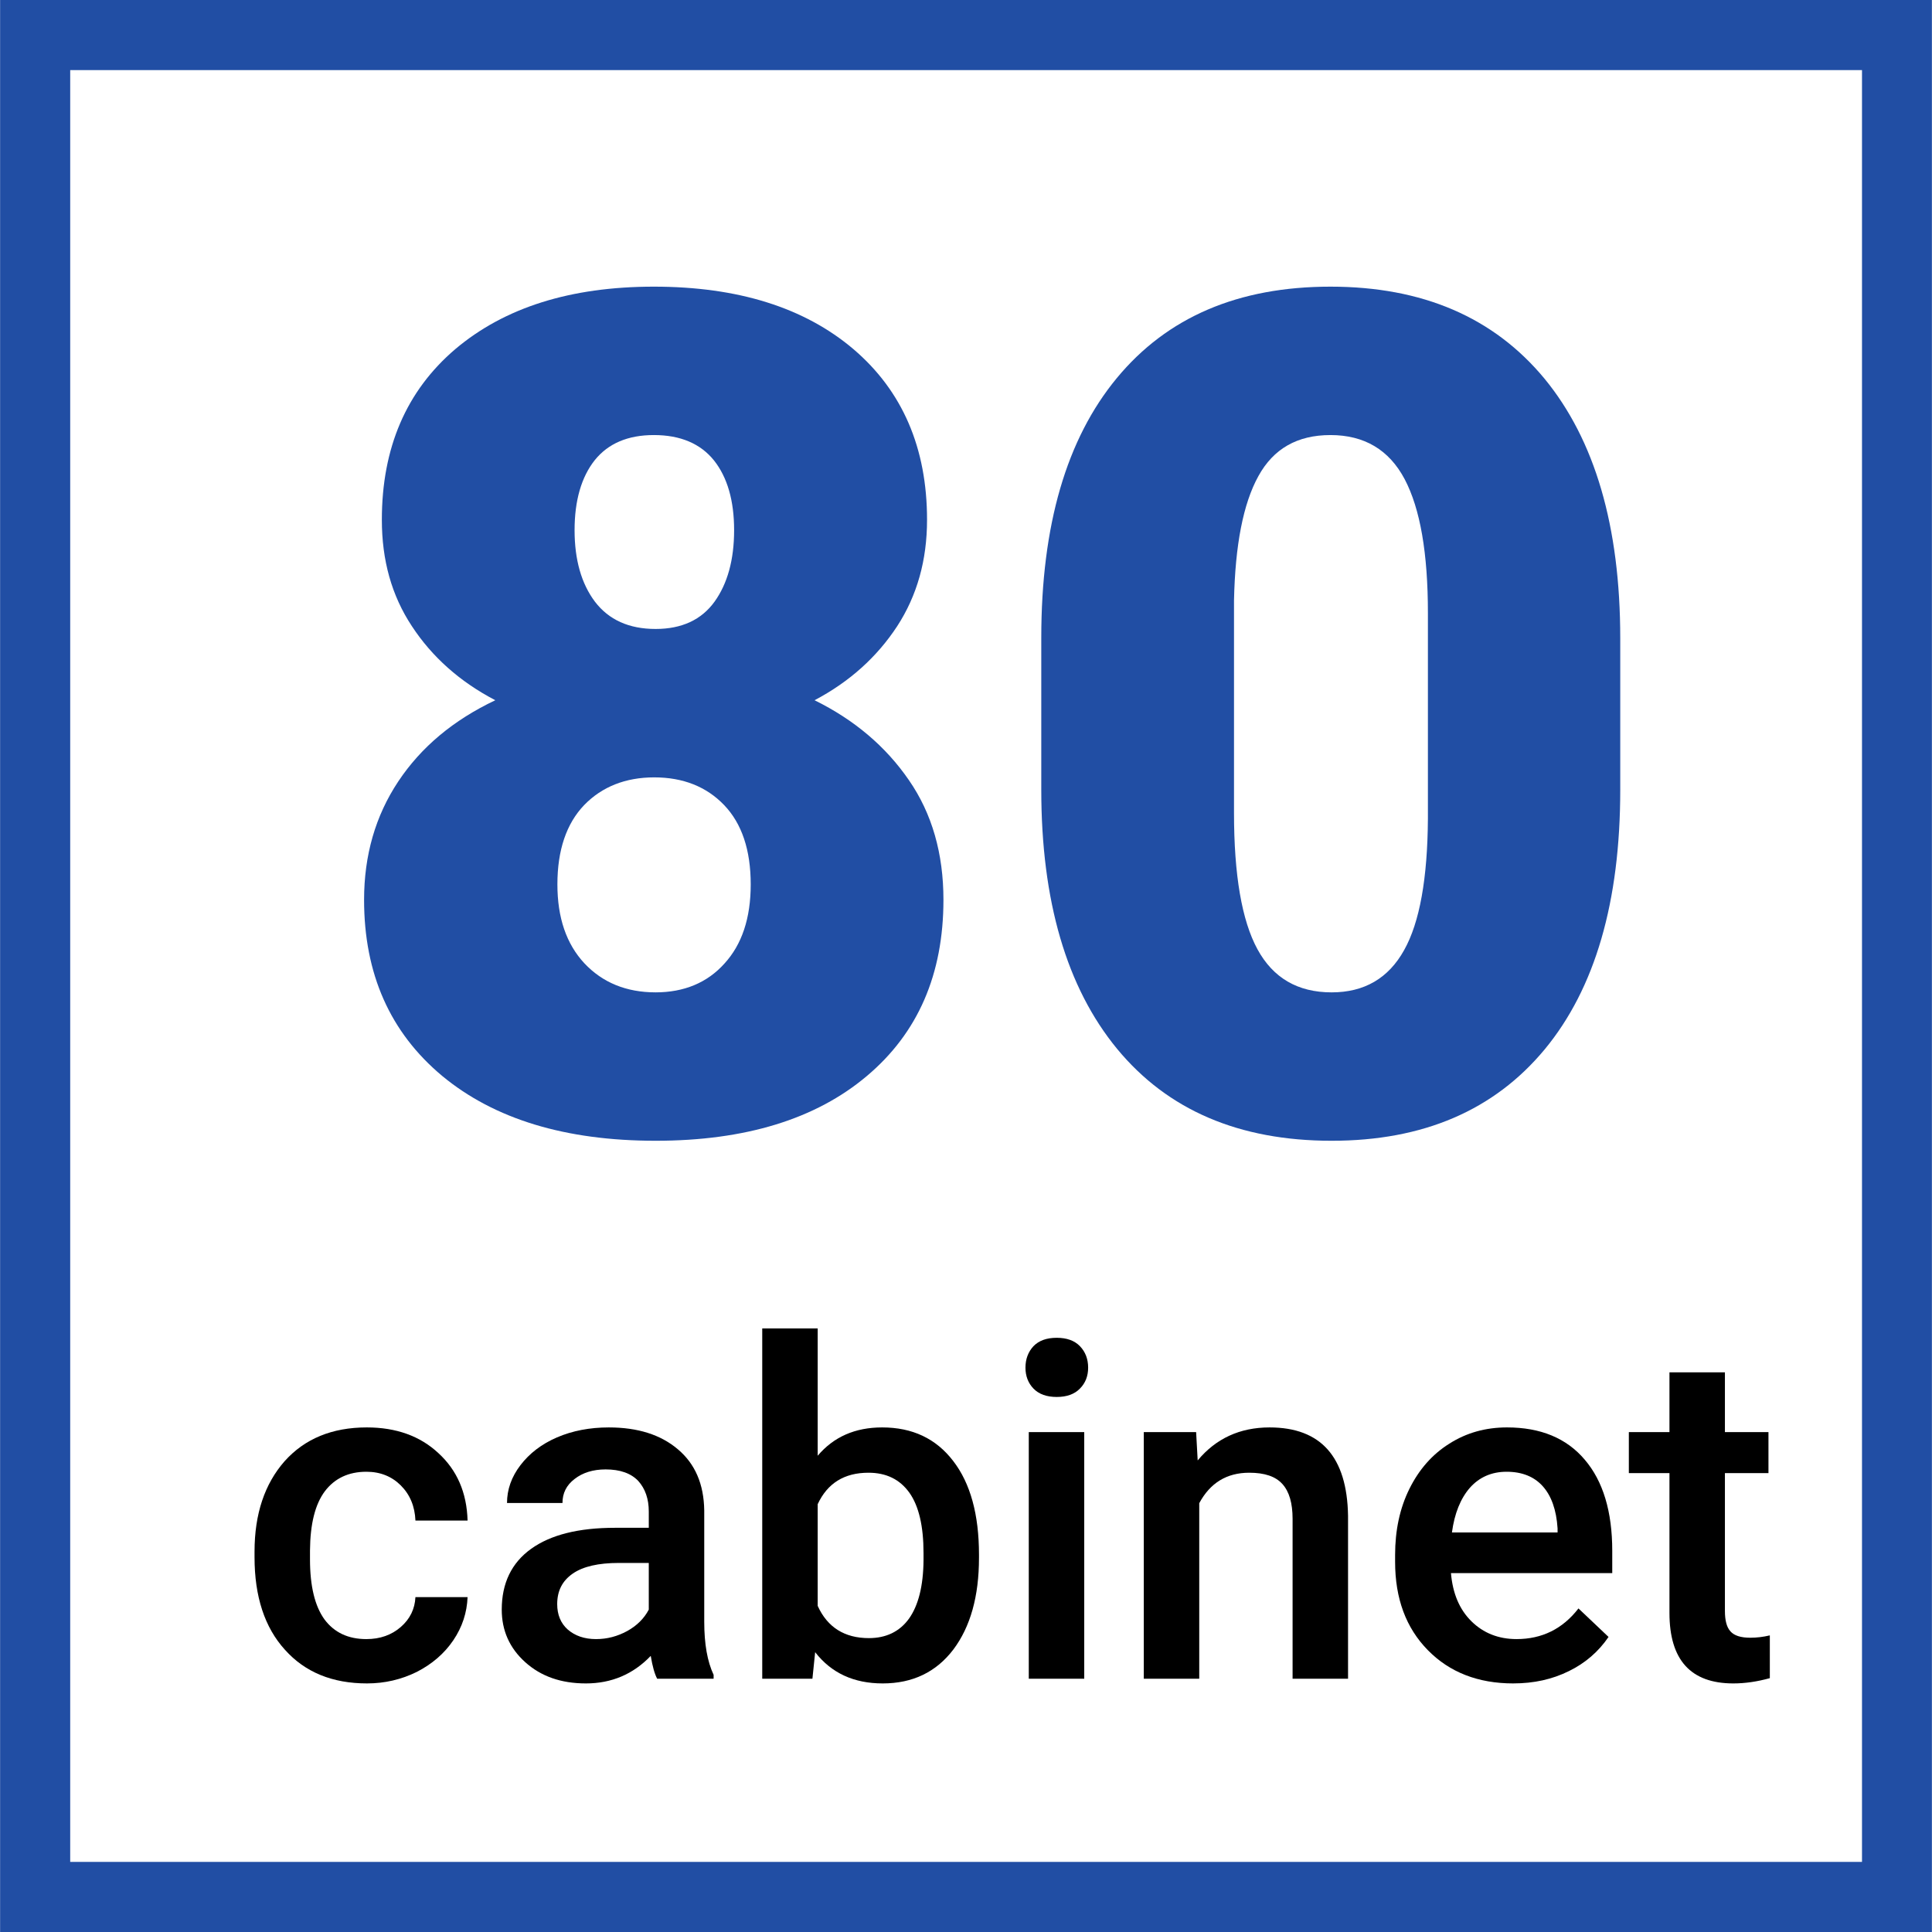
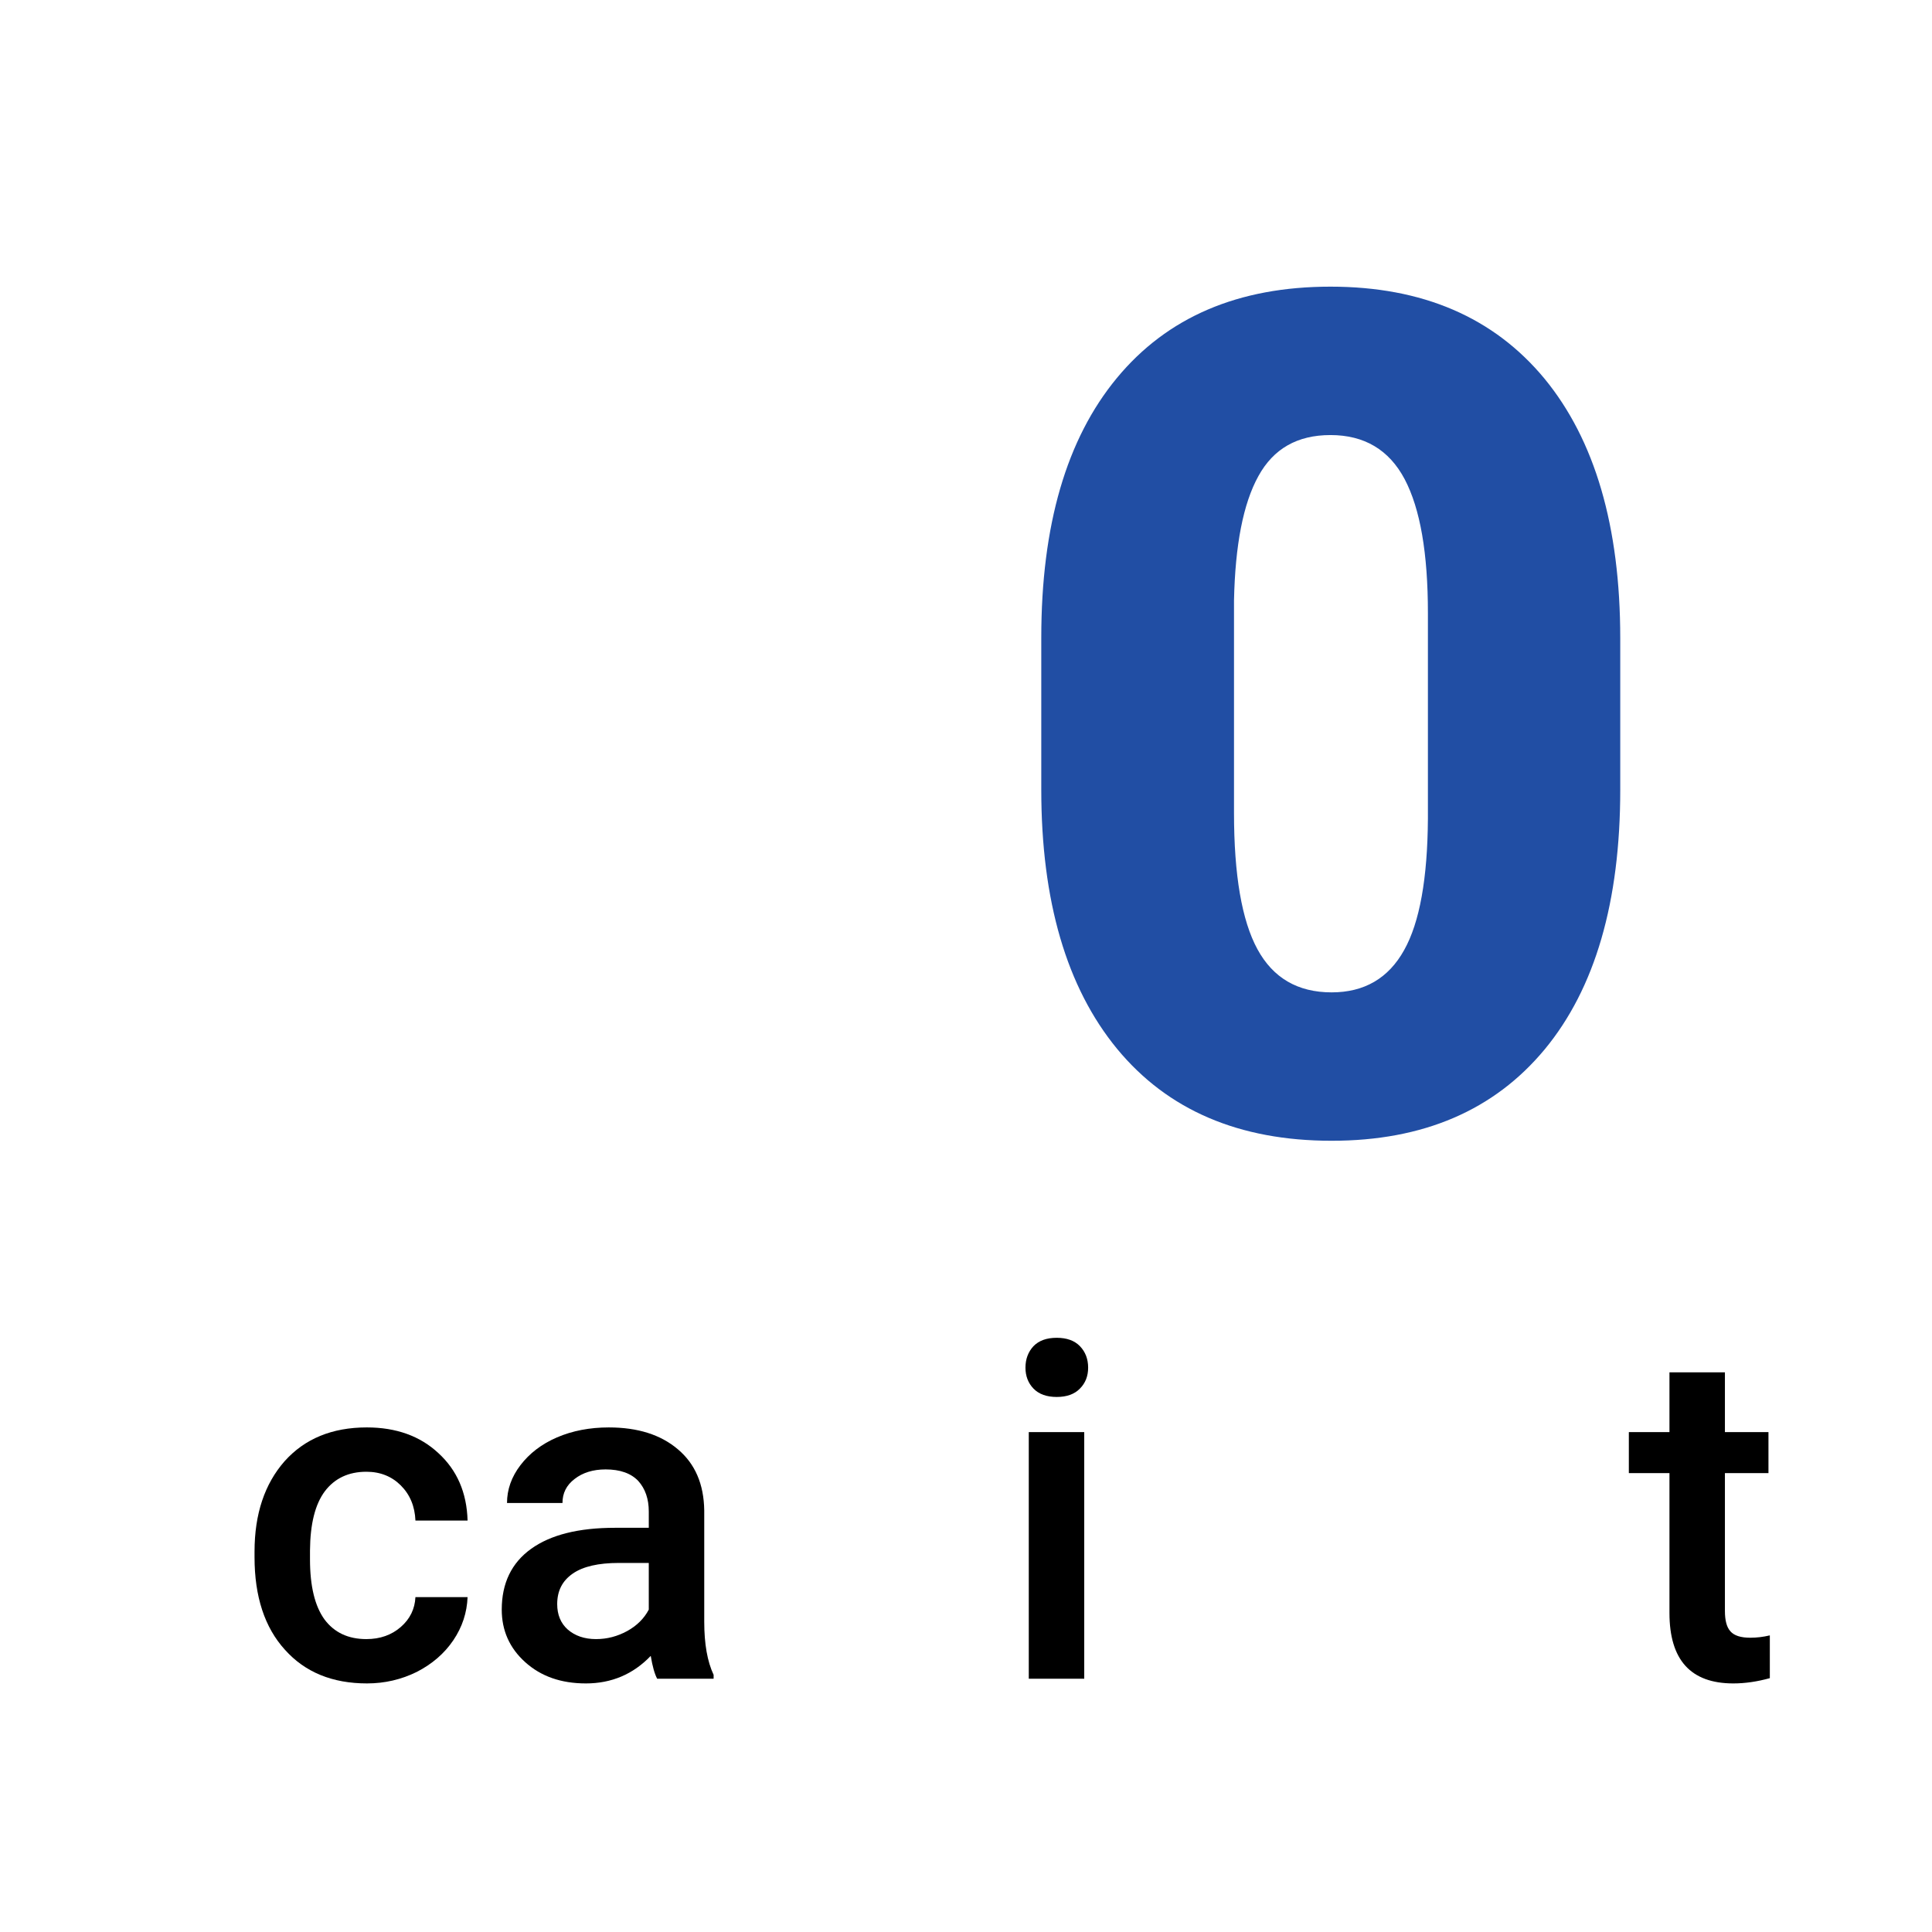
<svg xmlns="http://www.w3.org/2000/svg" xml:space="preserve" width="100px" height="100px" version="1.1" style="shape-rendering:geometricPrecision; text-rendering:geometricPrecision; image-rendering:optimizeQuality; fill-rule:evenodd; clip-rule:evenodd" viewBox="0 0 98.93 98.94">
  <defs>
    <style type="text/css">
   
    .fil1 {fill:black;fill-rule:nonzero}
    .fil0 {fill:#214EA4;fill-rule:nonzero}
   
  </style>
  </defs>
  <g id="Слой_x0020_1">
-     <path class="fil0" d="M98.93 0l-98.93 0 0 98.94 98.93 0 0 -98.94zm-3.58 95.35l-91.76 0 0 -91.76 91.76 0 0 91.76z" />
-     <path class="fil0" d="M47.47 26.62c0,2.07 -0.51,3.88 -1.53,5.45 -1.03,1.57 -2.43,2.84 -4.23,3.79 2.03,1 3.64,2.36 4.83,4.09 1.19,1.72 1.77,3.77 1.77,6.13 0,3.81 -1.3,6.82 -3.93,9.03 -2.61,2.2 -6.22,3.31 -10.81,3.31 -4.62,0 -8.26,-1.11 -10.93,-3.32 -2.67,-2.23 -4,-5.23 -4,-9.02 0,-2.28 0.58,-4.3 1.75,-6.06 1.17,-1.76 2.82,-3.14 4.97,-4.16 -1.82,-0.95 -3.24,-2.22 -4.27,-3.79 -1.04,-1.57 -1.54,-3.38 -1.54,-5.45 0,-3.68 1.25,-6.6 3.76,-8.74 2.52,-2.13 5.9,-3.2 10.17,-3.2 4.3,0 7.71,1.07 10.22,3.2 2.51,2.14 3.77,5.06 3.77,8.74zm-9.03 18.67c0,-1.75 -0.45,-3.11 -1.36,-4.06 -0.9,-0.94 -2.1,-1.42 -3.58,-1.42 -1.47,0 -2.68,0.48 -3.59,1.42 -0.91,0.95 -1.37,2.31 -1.37,4.06 0,1.71 0.46,3.05 1.38,4.04 0.93,0.99 2.15,1.49 3.65,1.49 1.45,0 2.64,-0.49 3.52,-1.47 0.9,-0.98 1.35,-2.33 1.35,-4.06zm-4.96 -23.01c-1.33,0 -2.34,0.43 -3.03,1.29 -0.68,0.86 -1.03,2.06 -1.03,3.58 0,1.52 0.35,2.74 1.04,3.66 0.71,0.93 1.74,1.4 3.11,1.4 1.34,0 2.35,-0.47 3.02,-1.4 0.66,-0.92 1,-2.14 1,-3.66 0,-1.5 -0.34,-2.7 -1.03,-3.57 -0.69,-0.86 -1.72,-1.3 -3.08,-1.3z" />
    <path id="1" class="fil0" d="M82.97 40.44c0,5.75 -1.29,10.18 -3.87,13.3 -2.59,3.12 -6.22,4.68 -10.91,4.68 -4.74,0 -8.4,-1.57 -10.99,-4.71 -2.58,-3.14 -3.88,-7.56 -3.88,-13.27l0 -7.78c0,-5.76 1.29,-10.18 3.87,-13.3 2.58,-3.12 6.22,-4.68 10.94,-4.68 4.71,0 8.36,1.57 10.96,4.71 2.58,3.14 3.88,7.56 3.88,13.3l0 7.75zm-9.85 -9.04c0,-3.06 -0.39,-5.34 -1.19,-6.86 -0.8,-1.51 -2.07,-2.26 -3.8,-2.26 -1.7,0 -2.92,0.7 -3.69,2.1 -0.78,1.41 -1.19,3.53 -1.25,6.37l0 10.88c0,3.18 0.4,5.51 1.2,6.98 0.8,1.47 2.06,2.21 3.8,2.21 1.67,0 2.91,-0.72 3.71,-2.16 0.8,-1.42 1.2,-3.68 1.22,-6.73l0 -10.53z" />
    <path class="fil1" d="M18.76 83.94c0.7,0 1.29,-0.21 1.76,-0.62 0.47,-0.41 0.72,-0.92 0.75,-1.53l2.67 0c-0.03,0.79 -0.27,1.53 -0.73,2.21 -0.46,0.68 -1.09,1.22 -1.87,1.62 -0.79,0.39 -1.64,0.59 -2.55,0.59 -1.77,0 -3.17,-0.57 -4.2,-1.72 -1.04,-1.14 -1.56,-2.73 -1.56,-4.74l0 -0.29c0,-1.93 0.52,-3.47 1.54,-4.63 1.03,-1.15 2.43,-1.73 4.21,-1.73 1.5,0 2.73,0.44 3.67,1.32 0.95,0.87 1.45,2.02 1.49,3.45l-2.67 0c-0.03,-0.73 -0.28,-1.33 -0.75,-1.8 -0.46,-0.46 -1.05,-0.7 -1.76,-0.7 -0.92,0 -1.63,0.34 -2.13,1 -0.5,0.67 -0.75,1.68 -0.76,3.03l0 0.46c0,1.37 0.25,2.39 0.74,3.07 0.5,0.67 1.21,1.01 2.15,1.01z" />
    <path id="1" class="fil1" d="M33.65 85.97c-0.13,-0.24 -0.24,-0.63 -0.33,-1.17 -0.9,0.94 -2.01,1.41 -3.32,1.41 -1.27,0 -2.3,-0.36 -3.11,-1.09 -0.8,-0.72 -1.2,-1.62 -1.2,-2.69 0,-1.35 0.5,-2.39 1.5,-3.11 1,-0.72 2.43,-1.08 4.3,-1.08l1.73 0 0 -0.83c0,-0.65 -0.18,-1.17 -0.54,-1.57 -0.37,-0.39 -0.93,-0.59 -1.67,-0.59 -0.65,0 -1.18,0.17 -1.59,0.49 -0.42,0.32 -0.62,0.73 -0.62,1.23l-2.84 0c0,-0.69 0.23,-1.34 0.69,-1.94 0.46,-0.6 1.08,-1.08 1.87,-1.42 0.79,-0.34 1.68,-0.51 2.65,-0.51 1.48,0 2.66,0.37 3.54,1.12 0.88,0.74 1.33,1.78 1.35,3.13l0 5.7c0,1.14 0.16,2.04 0.48,2.72l0 0.2 -2.89 0zm-3.13 -2.03c0.57,0 1.09,-0.14 1.59,-0.41 0.49,-0.27 0.87,-0.64 1.11,-1.1l0 -2.39 -1.53 0c-1.05,0 -1.84,0.18 -2.37,0.55 -0.53,0.37 -0.79,0.88 -0.79,1.56 0,0.54 0.18,0.98 0.54,1.3 0.37,0.32 0.85,0.49 1.45,0.49z" />
-     <path id="2" class="fil1" d="M50.13 79.78c0,1.97 -0.44,3.53 -1.31,4.69 -0.88,1.16 -2.09,1.74 -3.62,1.74 -1.48,0 -2.63,-0.53 -3.46,-1.6l-0.14 1.36 -2.57 0 0 -17.94 2.84 0 0 6.52c0.82,-0.97 1.92,-1.45 3.3,-1.45 1.55,0 2.76,0.57 3.64,1.72 0.88,1.14 1.32,2.74 1.32,4.8l0 0.16zm-2.84 -0.25c0,-1.37 -0.24,-2.4 -0.72,-3.08 -0.49,-0.69 -1.19,-1.03 -2.1,-1.03 -1.24,0 -2.1,0.54 -2.6,1.61l0 5.21c0.5,1.1 1.38,1.65 2.62,1.65 0.88,0 1.57,-0.33 2.05,-0.99 0.48,-0.67 0.74,-1.67 0.75,-3.01l0 -0.36z" />
    <path id="3" class="fil1" d="M55.52 85.97l-2.84 0 0 -12.63 2.84 0 0 12.63zm-3.01 -15.93c0,-0.44 0.14,-0.81 0.41,-1.1 0.28,-0.29 0.68,-0.43 1.19,-0.43 0.51,0 0.91,0.14 1.19,0.43 0.28,0.29 0.42,0.66 0.42,1.1 0,0.43 -0.14,0.79 -0.42,1.07 -0.28,0.29 -0.68,0.43 -1.19,0.43 -0.51,0 -0.91,-0.14 -1.19,-0.43 -0.27,-0.28 -0.41,-0.64 -0.41,-1.07z" />
-     <path id="4" class="fil1" d="M61.25 73.34l0.08 1.45c0.93,-1.12 2.16,-1.69 3.68,-1.69 2.63,0 3.97,1.51 4.02,4.52l0 8.35 -2.84 0 0 -8.19c0,-0.8 -0.17,-1.39 -0.52,-1.78 -0.35,-0.39 -0.91,-0.58 -1.7,-0.58 -1.15,0 -2,0.52 -2.56,1.56l0 8.99 -2.84 0 0 -12.63 2.68 0z" />
-     <path id="5" class="fil1" d="M77.49 86.21c-1.8,0 -3.26,-0.57 -4.37,-1.7 -1.12,-1.14 -1.68,-2.64 -1.68,-4.53l0 -0.35c0,-1.26 0.24,-2.39 0.73,-3.38 0.49,-0.99 1.17,-1.77 2.05,-2.32 0.88,-0.56 1.86,-0.83 2.95,-0.83 1.72,0 3.05,0.55 3.98,1.65 0.94,1.1 1.41,2.66 1.41,4.67l0 1.14 -8.26 0c0.09,1.05 0.44,1.87 1.05,2.47 0.61,0.6 1.38,0.91 2.31,0.91 1.3,0 2.36,-0.52 3.17,-1.57l1.54 1.46c-0.51,0.75 -1.19,1.34 -2.03,1.75 -0.85,0.42 -1.79,0.63 -2.85,0.63zm-0.34 -10.84c-0.77,0 -1.4,0.28 -1.88,0.82 -0.48,0.55 -0.79,1.32 -0.92,2.29l5.41 0 0 -0.21c-0.06,-0.95 -0.32,-1.67 -0.76,-2.16 -0.44,-0.49 -1.06,-0.74 -1.85,-0.74z" />
    <path id="6" class="fil1" d="M88.33 70.28l0 3.06 2.23 0 0 2.1 -2.23 0 0 7.06c0,0.48 0.09,0.83 0.28,1.04 0.19,0.22 0.53,0.33 1.02,0.33 0.33,0 0.66,-0.04 1,-0.12l0 2.19c-0.65,0.18 -1.27,0.27 -1.87,0.27 -2.18,0 -3.27,-1.2 -3.27,-3.61l0 -7.16 -2.08 0 0 -2.1 2.08 0 0 -3.06 2.84 0z" />
  </g>
</svg>